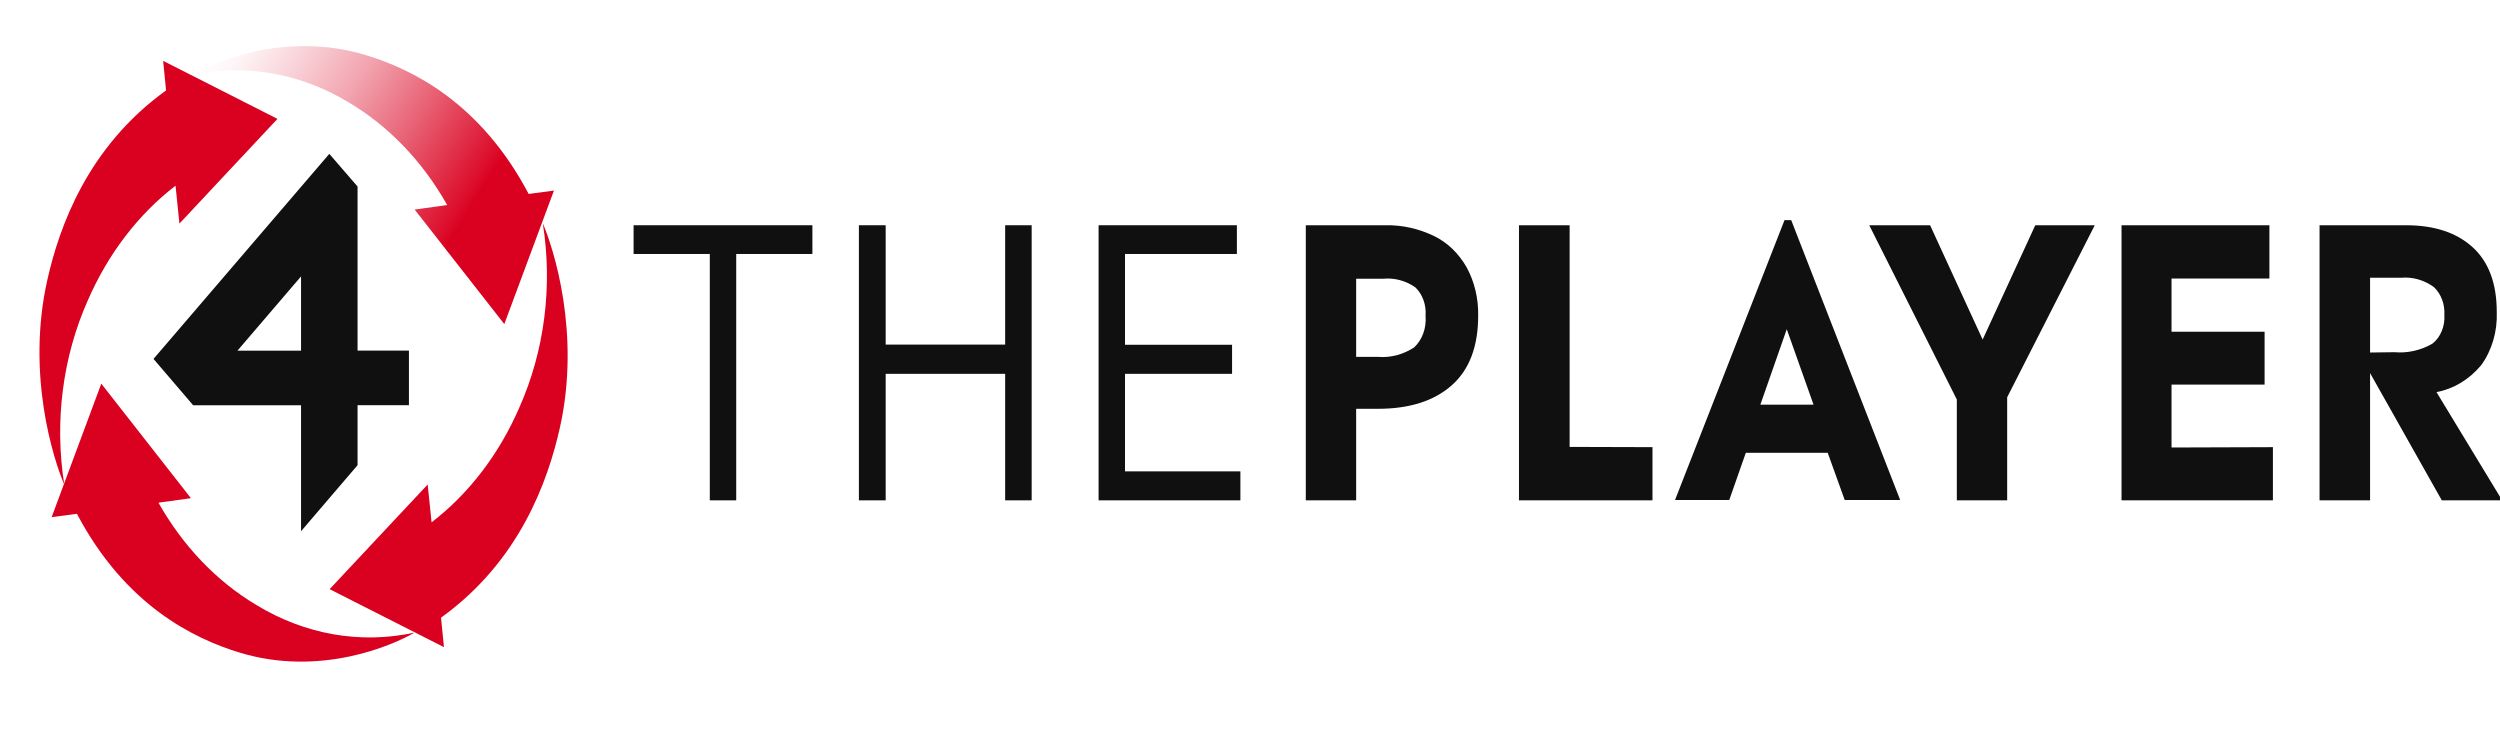
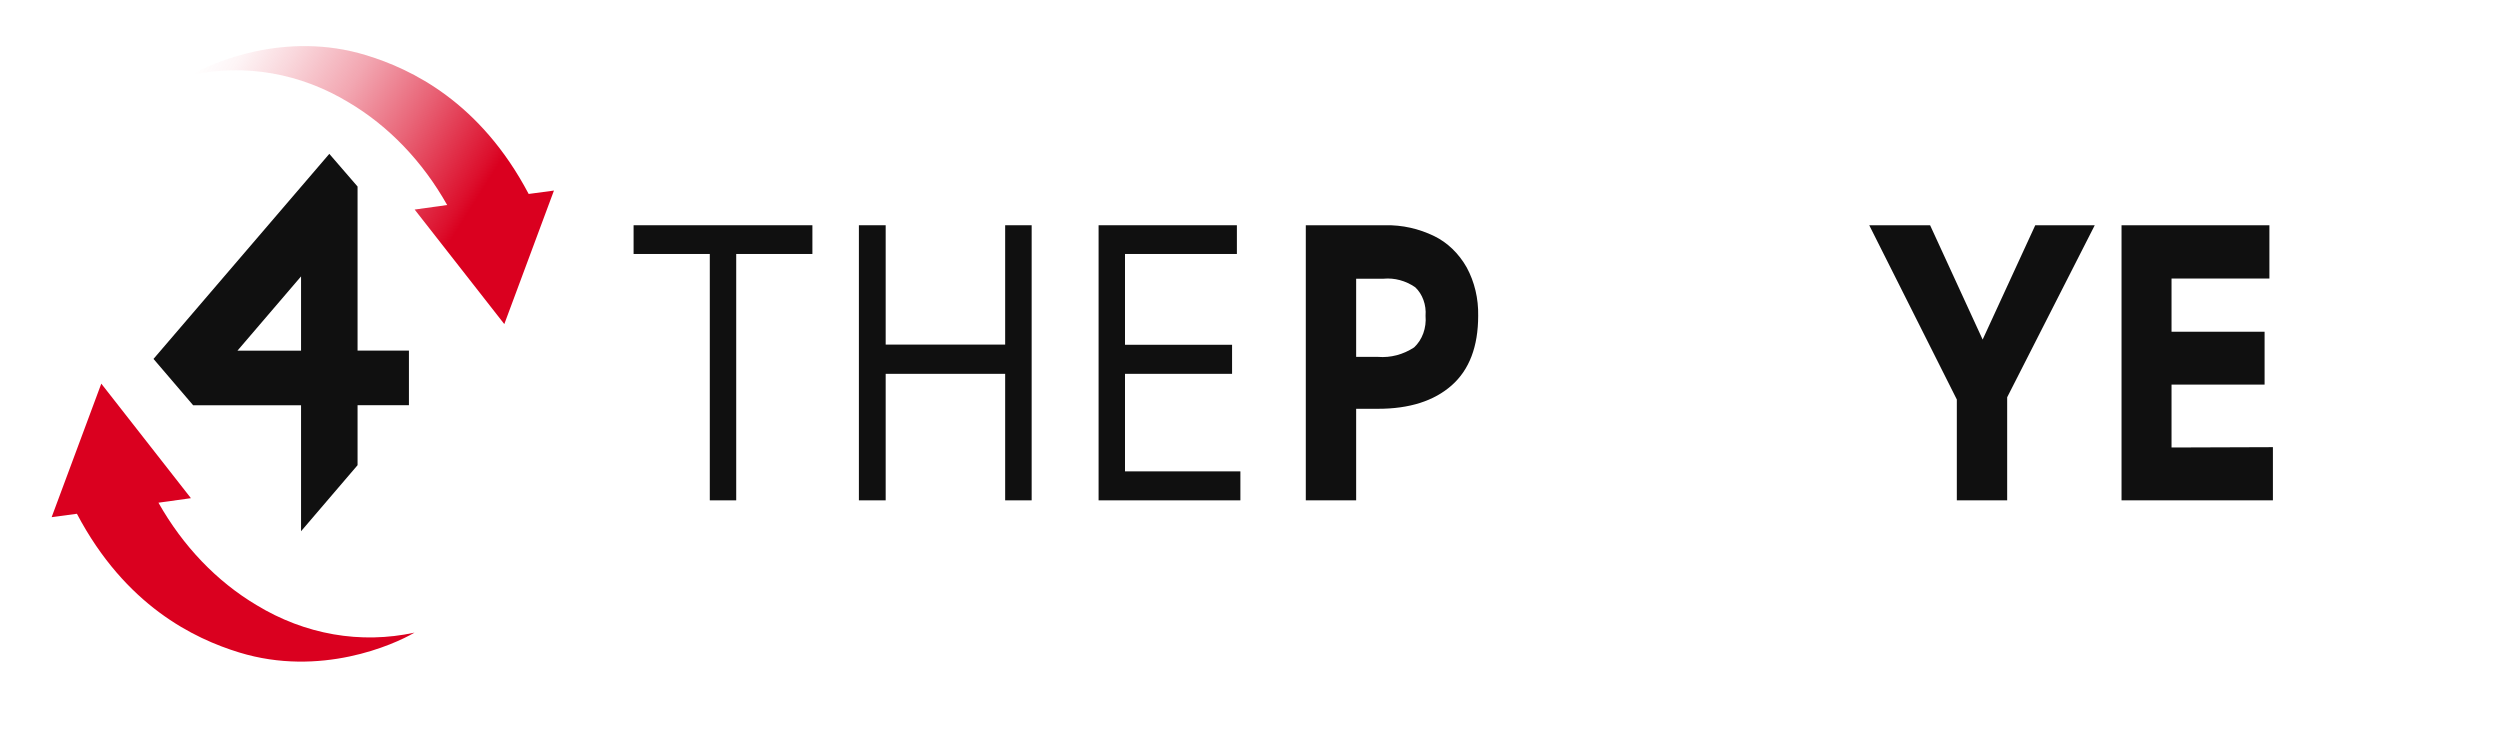
<svg xmlns="http://www.w3.org/2000/svg" width="122" height="36" viewBox="0 0 122 36" fill="none">
  <g clip-path="url(#clip0_2482_19111)">
    <path d="M34.638 12.394H30.919V10.992H39.645V12.394H35.927V24.417H34.638V12.394Z" fill="#101010" />
    <path d="M50.345 10.992V24.417H49.052V18.243H43.221V24.417H41.914V10.992H43.221V16.816H49.052V10.992H50.345Z" fill="#101010" />
    <path d="M60.531 23.003V24.417H53.611V10.992H60.36V12.394H54.9V16.825H60.125V18.243H54.9V23.003H60.531Z" fill="#101010" />
    <path d="M69.988 11.521C70.634 11.834 71.186 12.366 71.573 13.047C71.957 13.752 72.153 14.575 72.135 15.41C72.135 16.908 71.704 18.044 70.843 18.805C69.981 19.566 68.784 19.949 67.252 19.949H66.18V24.417H63.723V10.992H67.605C68.422 10.975 69.233 11.155 69.988 11.521ZM69.008 16.954C69.205 16.772 69.359 16.535 69.457 16.265C69.554 15.996 69.592 15.702 69.567 15.41C69.588 15.147 69.553 14.883 69.464 14.639C69.376 14.396 69.238 14.182 69.062 14.017C68.595 13.697 68.055 13.552 67.516 13.601H66.18V17.416H67.249C67.861 17.465 68.473 17.305 69.008 16.954Z" fill="#101010" />
-     <path d="M80.641 21.821V24.417H74.126V10.992H76.598V21.809L80.641 21.821Z" fill="#101010" />
-     <path d="M89.192 22.096H85.196L84.388 24.4H81.741L87.084 10.743H87.411L92.729 24.4H90.022L89.192 22.096ZM87.194 16.064L85.905 19.749H88.501L87.194 16.064Z" fill="#101010" />
    <path d="M102.224 10.992L97.95 19.387V24.417H95.493V19.496L91.219 10.992H94.189L96.753 16.571L99.321 10.992H102.224Z" fill="#101010" />
    <path d="M110.918 21.821V24.417H103.531V10.992H110.747V13.592H105.971V16.188H110.512V18.767H105.971V21.838L110.918 21.821Z" fill="#101010" />
-     <path d="M119.16 24.417L115.659 18.206V24.417H113.194V10.992H117.408C118.797 10.992 119.883 11.35 120.667 12.066C121.45 12.781 121.842 13.835 121.842 15.227C121.878 16.174 121.606 17.102 121.08 17.823C120.494 18.524 119.729 18.984 118.9 19.134L122.106 24.417H119.16ZM116.841 17.187C117.482 17.245 118.124 17.101 118.701 16.771C118.896 16.619 119.053 16.409 119.155 16.162C119.258 15.916 119.303 15.642 119.285 15.369C119.3 15.11 119.261 14.852 119.172 14.615C119.082 14.378 118.945 14.17 118.772 14.008C118.292 13.662 117.731 13.503 117.169 13.555H115.659V17.203L116.841 17.187Z" fill="#101010" />
    <path d="M20.235 10.226L24.61 15.815L27.033 9.299L25.799 9.465C23.435 4.98 20.086 3.372 17.875 2.696C13.921 1.484 10.358 3.059 9.323 3.665C11.951 3.093 14.668 3.567 17.038 5.01C18.977 6.162 20.626 7.883 21.822 10.005L20.235 10.226Z" fill="url(#paint0_linear_2482_19111)" />
-     <path d="M8.756 10.911L13.54 5.801L7.962 2.971L8.104 4.413C4.264 7.175 2.888 11.089 2.308 13.668C1.271 18.286 2.62 22.448 3.138 23.657C2.649 20.588 3.054 17.416 4.29 14.648C5.276 12.384 6.749 10.458 8.566 9.061L8.756 10.911Z" fill="url(#paint1_linear_2482_19111)" />
    <path d="M9.317 24.311L4.943 18.722L2.52 25.238L3.753 25.072C6.118 29.557 9.47 31.165 11.676 31.841C15.63 33.053 19.194 31.478 20.228 30.872C17.601 31.443 14.886 30.969 12.516 29.527C10.578 28.374 8.929 26.653 7.732 24.532L9.317 24.311Z" fill="url(#paint2_linear_2482_19111)" />
-     <path d="M20.871 23.643L16.086 28.751L21.665 31.581L21.522 30.141C25.364 27.379 26.739 23.463 27.319 20.885C28.357 16.266 27.007 12.104 26.488 10.896C26.979 13.964 26.573 17.137 25.337 19.904C24.352 22.169 22.878 24.095 21.061 25.491L20.871 23.643Z" fill="url(#paint3_linear_2482_19111)" />
    <path d="M7.491 17.515L9.427 19.778H14.691V25.924L17.449 22.701V19.774H19.956V17.11H17.449V9.103L16.07 7.508L7.491 17.515ZM14.691 17.112H11.588L14.691 13.488V17.112Z" fill="#101010" />
  </g>
  <defs>
    <linearGradient id="paint0_linear_2482_19111" x1="22.841" y1="10.399" x2="10.157" y2="2.414" gradientUnits="userSpaceOnUse">
      <stop stop-color="#DA001F" />
      <stop offset="0.04" stop-color="#DA001F" stop-opacity="0.94" />
      <stop offset="0.31" stop-color="#DA001F" stop-opacity="0.61" />
      <stop offset="0.54" stop-color="#DA001F" stop-opacity="0.35" />
      <stop offset="0.75" stop-color="#DA001F" stop-opacity="0.16" />
      <stop offset="0.9" stop-color="#DA001F" stop-opacity="0.04" />
      <stop offset="1" stop-color="#DA001F" stop-opacity="0" />
    </linearGradient>
    <linearGradient id="paint1_linear_2482_19111" x1="-92715.2" y1="161759" x2="-93438.1" y2="163042" gradientUnits="userSpaceOnUse">
      <stop stop-color="#DA001F" />
      <stop offset="0.04" stop-color="#DA001F" stop-opacity="0.94" />
      <stop offset="0.31" stop-color="#DA001F" stop-opacity="0.61" />
      <stop offset="0.54" stop-color="#DA001F" stop-opacity="0.35" />
      <stop offset="0.75" stop-color="#DA001F" stop-opacity="0.16" />
      <stop offset="0.9" stop-color="#DA001F" stop-opacity="0.04" />
      <stop offset="1" stop-color="#DA001F" stop-opacity="0" />
    </linearGradient>
    <linearGradient id="paint2_linear_2482_19111" x1="258200" y1="131095" x2="259348" y2="132198" gradientUnits="userSpaceOnUse">
      <stop stop-color="#DA001F" />
      <stop offset="0.04" stop-color="#DA001F" stop-opacity="0.94" />
      <stop offset="0.31" stop-color="#DA001F" stop-opacity="0.61" />
      <stop offset="0.54" stop-color="#DA001F" stop-opacity="0.35" />
      <stop offset="0.75" stop-color="#DA001F" stop-opacity="0.16" />
      <stop offset="0.9" stop-color="#DA001F" stop-opacity="0.04" />
      <stop offset="1" stop-color="#DA001F" stop-opacity="0" />
    </linearGradient>
    <linearGradient id="paint3_linear_2482_19111" x1="218003" y1="-136582" x2="218726" y2="-137865" gradientUnits="userSpaceOnUse">
      <stop stop-color="#DA001F" />
      <stop offset="0.04" stop-color="#DA001F" stop-opacity="0.94" />
      <stop offset="0.31" stop-color="#DA001F" stop-opacity="0.61" />
      <stop offset="0.54" stop-color="#DA001F" stop-opacity="0.35" />
      <stop offset="0.75" stop-color="#DA001F" stop-opacity="0.16" />
      <stop offset="0.9" stop-color="#DA001F" stop-opacity="0.04" />
      <stop offset="1" stop-color="#DA001F" stop-opacity="0" />
    </linearGradient>
    <clipPath id="clip0_2482_19111">
      <rect width="122" height="36" fill="white" />
    </clipPath>
  </defs>
</svg>